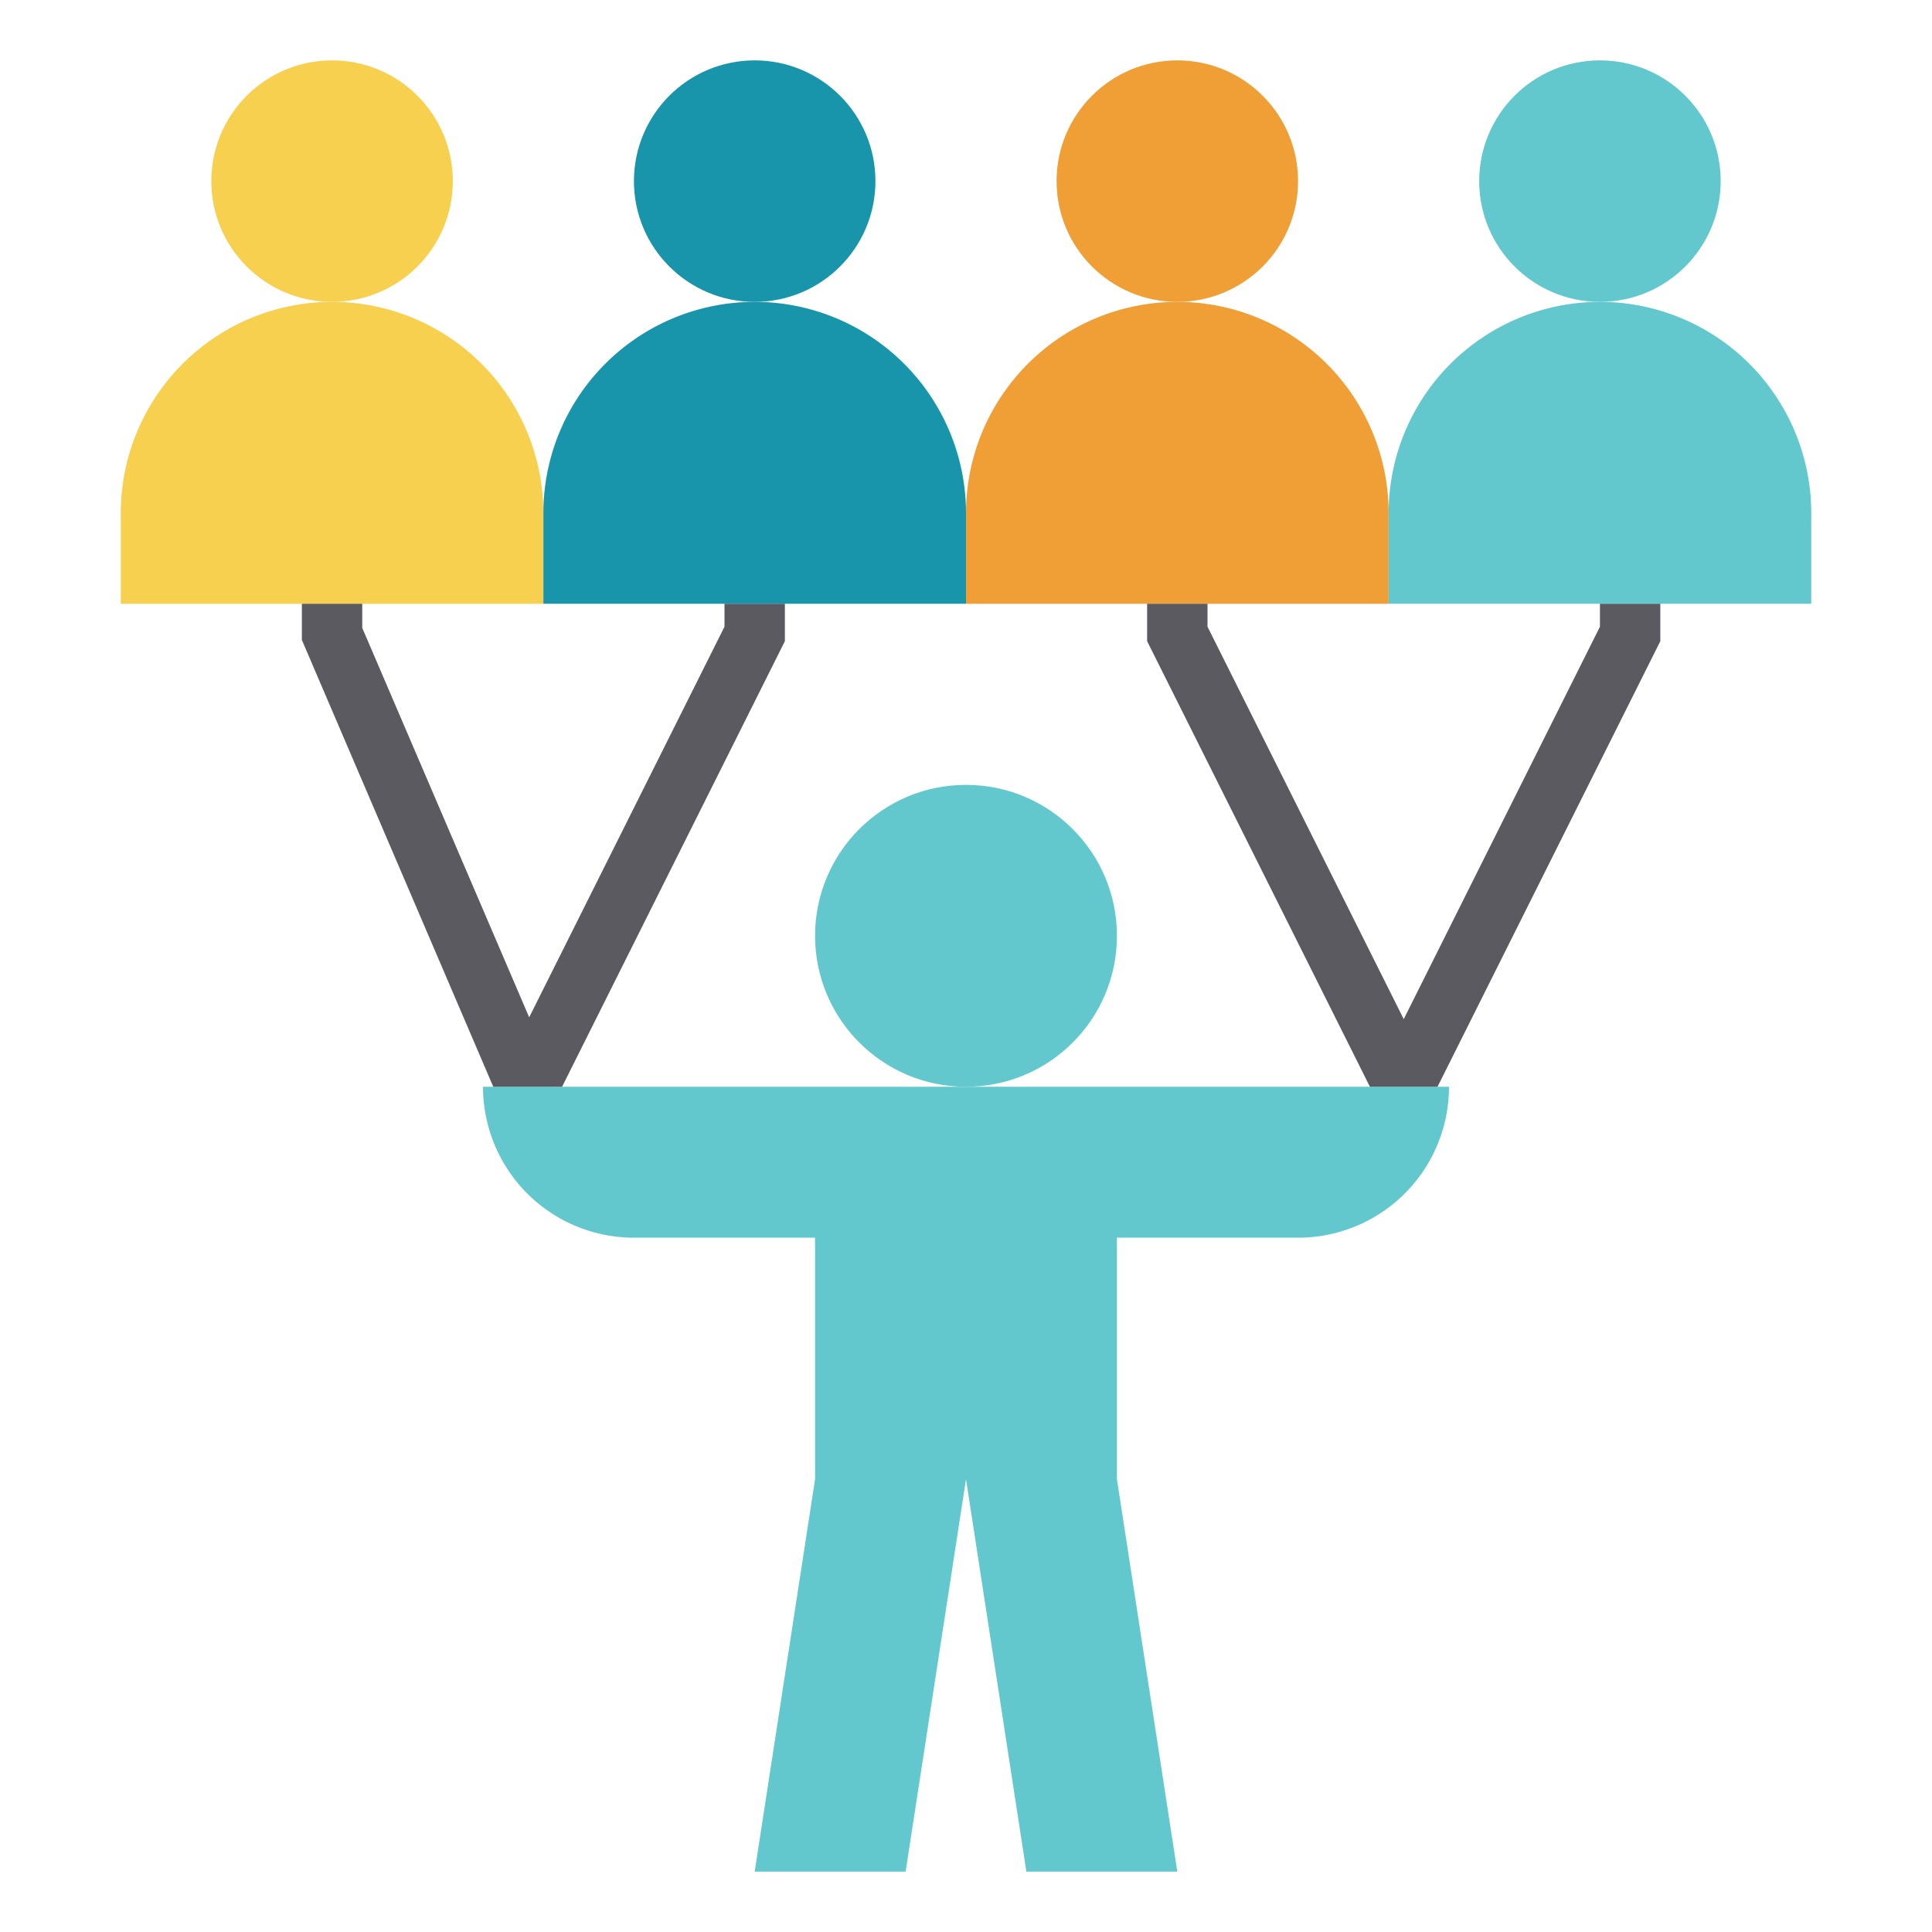
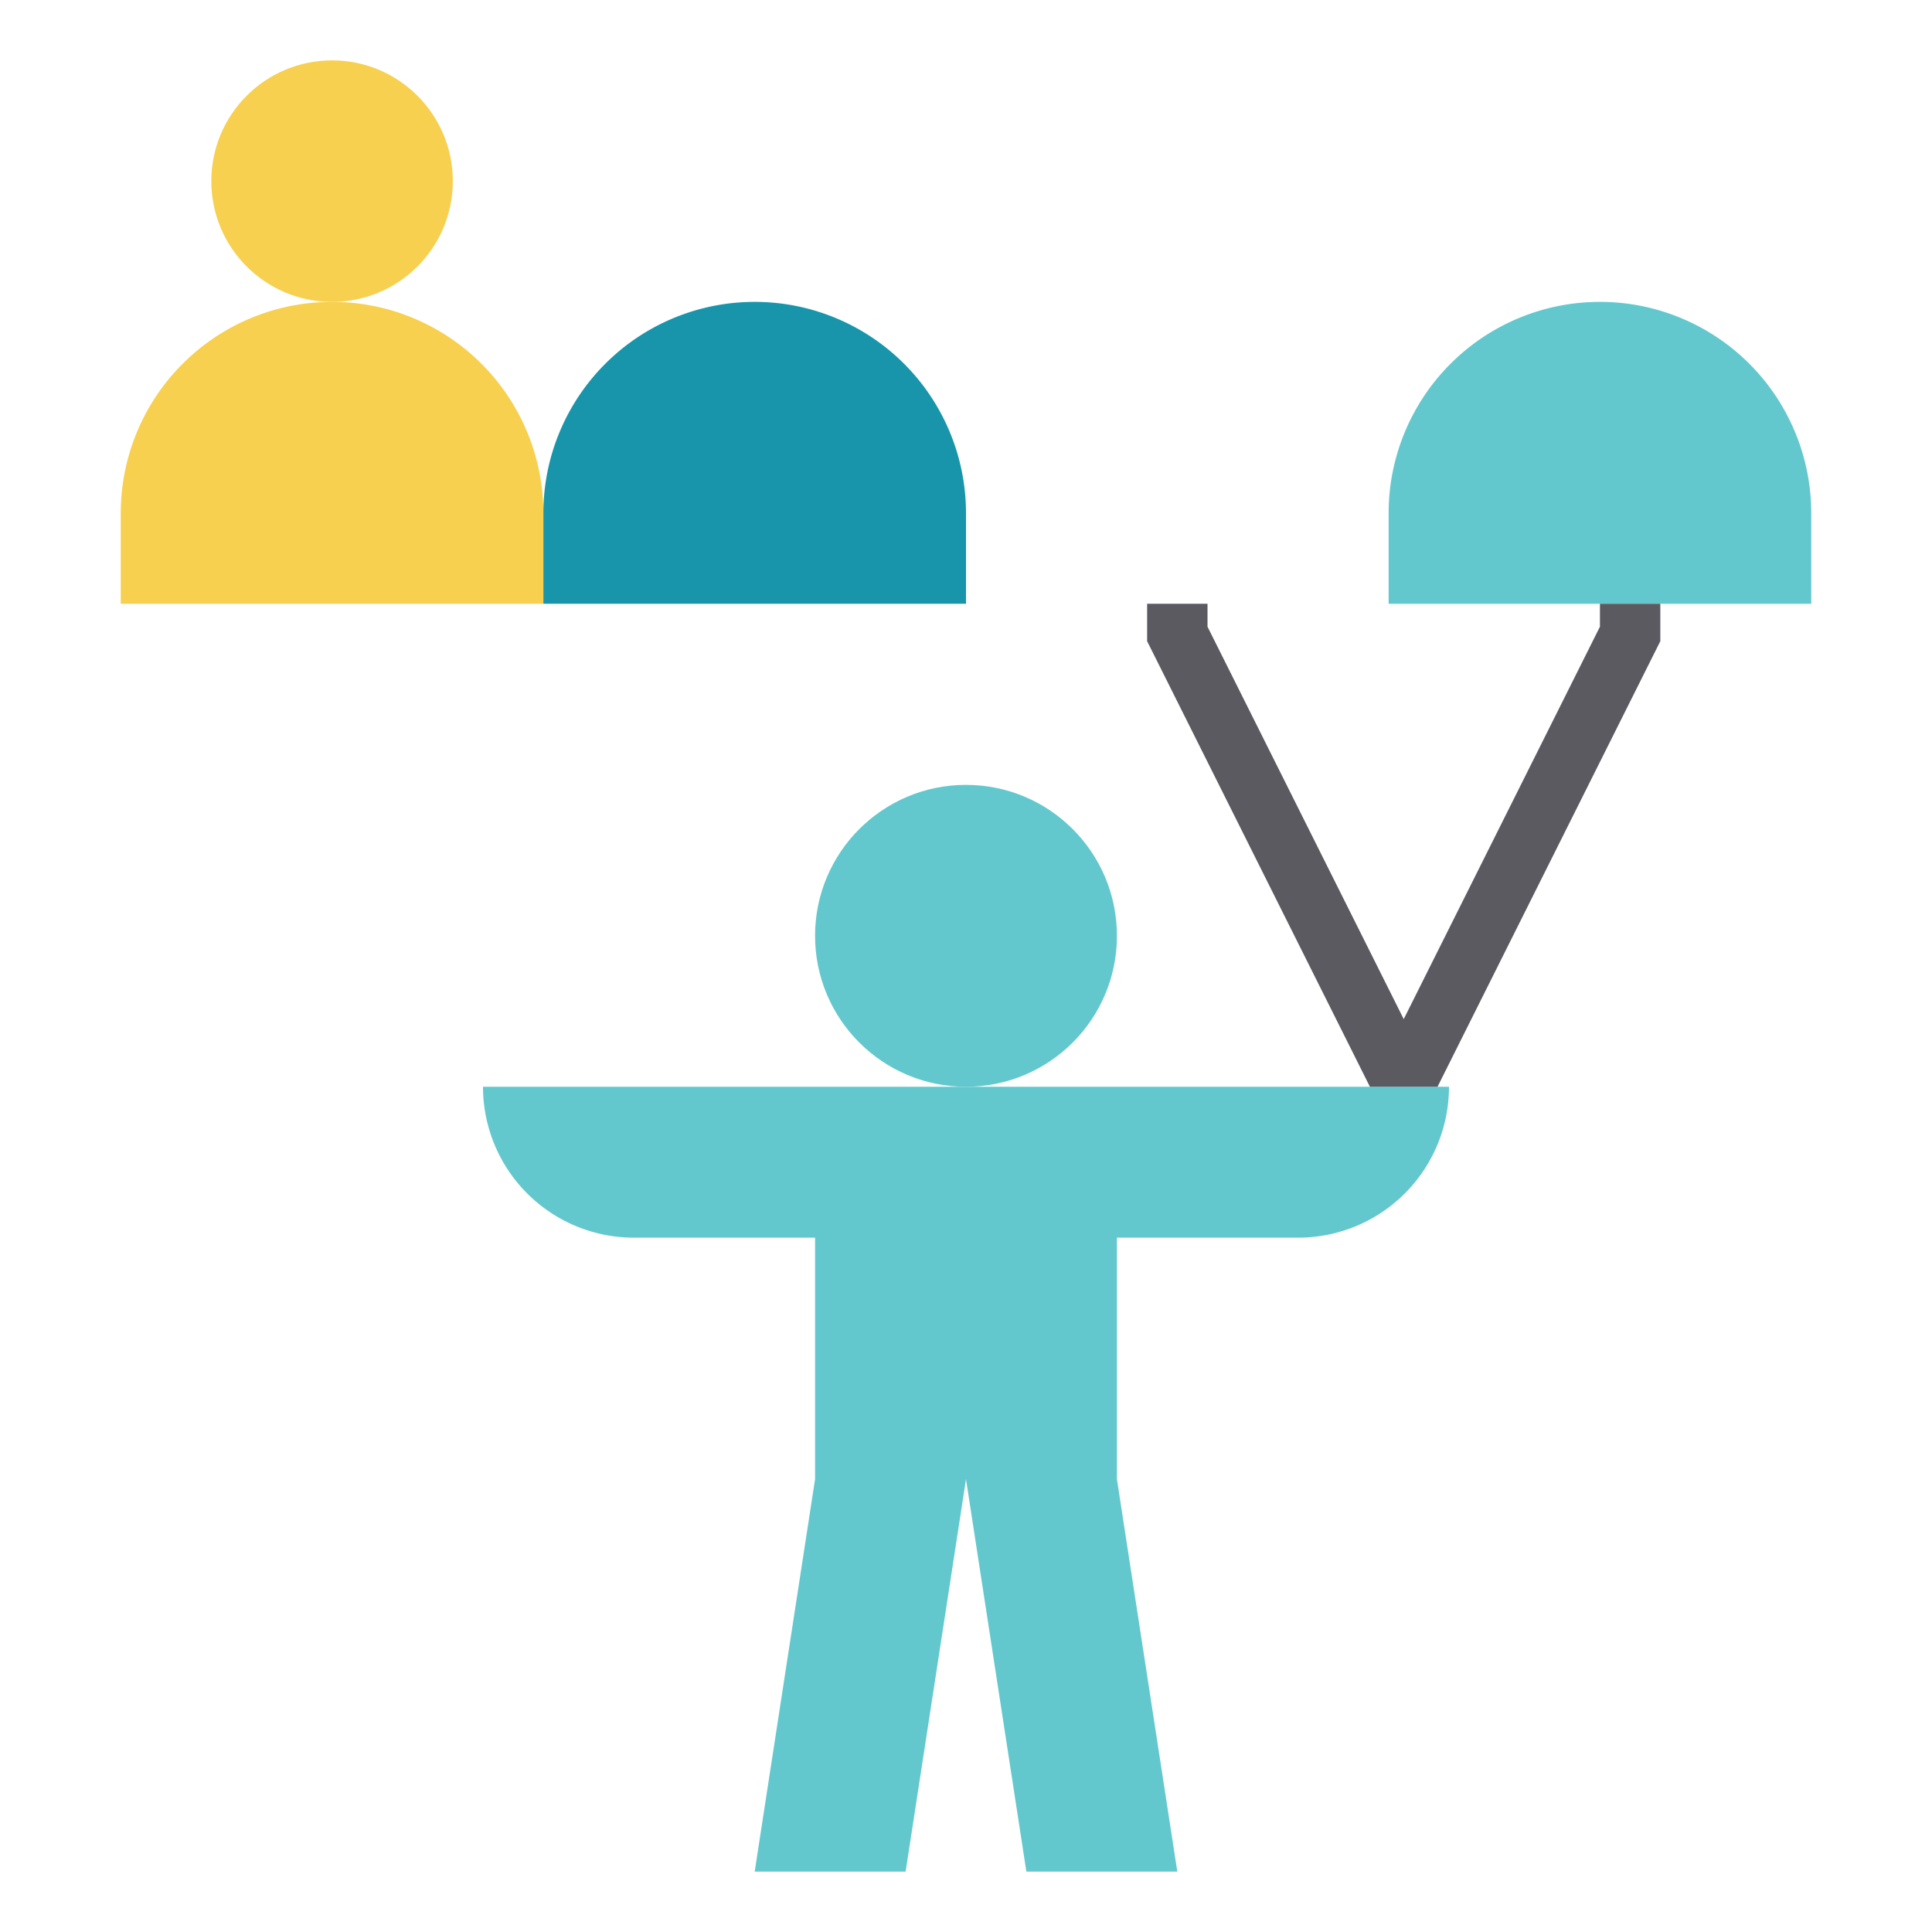
<svg xmlns="http://www.w3.org/2000/svg" data-name="Layer 1" id="Layer_1" viewBox="0 0 64 64">
  <defs>
    <style>.cls-1{fill:#63c8cd;}.cls-2{fill:#f7d04f;}.cls-3{fill:#1895aa;}.cls-4{fill:#ef9f35;}.cls-5{fill:#5a5a60;}</style>
  </defs>
  <title />
  <circle class="cls-1" cx="32" cy="31" r="5" />
  <path class="cls-1" d="M18,36H16a5,5,0,0,0,5,5h6v8L25,62h5l2-13,2,13h5L37,49V41h6a5,5,0,0,0,5-5H18Z" />
  <circle class="cls-2" cx="11" cy="6" r="4" />
  <path class="cls-2" d="M18,17A7,7,0,0,0,4,17v3H18Z" />
-   <circle class="cls-3" cx="25" cy="6" r="4" />
  <path class="cls-3" d="M25,20h7V17a7,7,0,0,0-14,0v3Z" />
-   <circle class="cls-4" cx="39" cy="6" r="4" />
-   <path class="cls-4" d="M39,20h7V17a7,7,0,0,0-14,0v3Z" />
-   <circle class="cls-1" cx="53" cy="6" r="4" />
  <path class="cls-1" d="M54,20h6V17a7,7,0,0,0-14,0v3Z" />
-   <polygon class="cls-5" points="18.62 36 16.34 36 10 21.2 10 20 12 20 12 20.8 17.53 33.7 24 20.76 24 20 26 20 26 21.24 18.62 36" />
  <polygon class="cls-5" points="47.62 36 45.38 36 38 21.24 38 20 40 20 40 20.76 46.5 33.76 53 20.76 53 20 55 20 55 21.24 47.62 36" />
</svg>